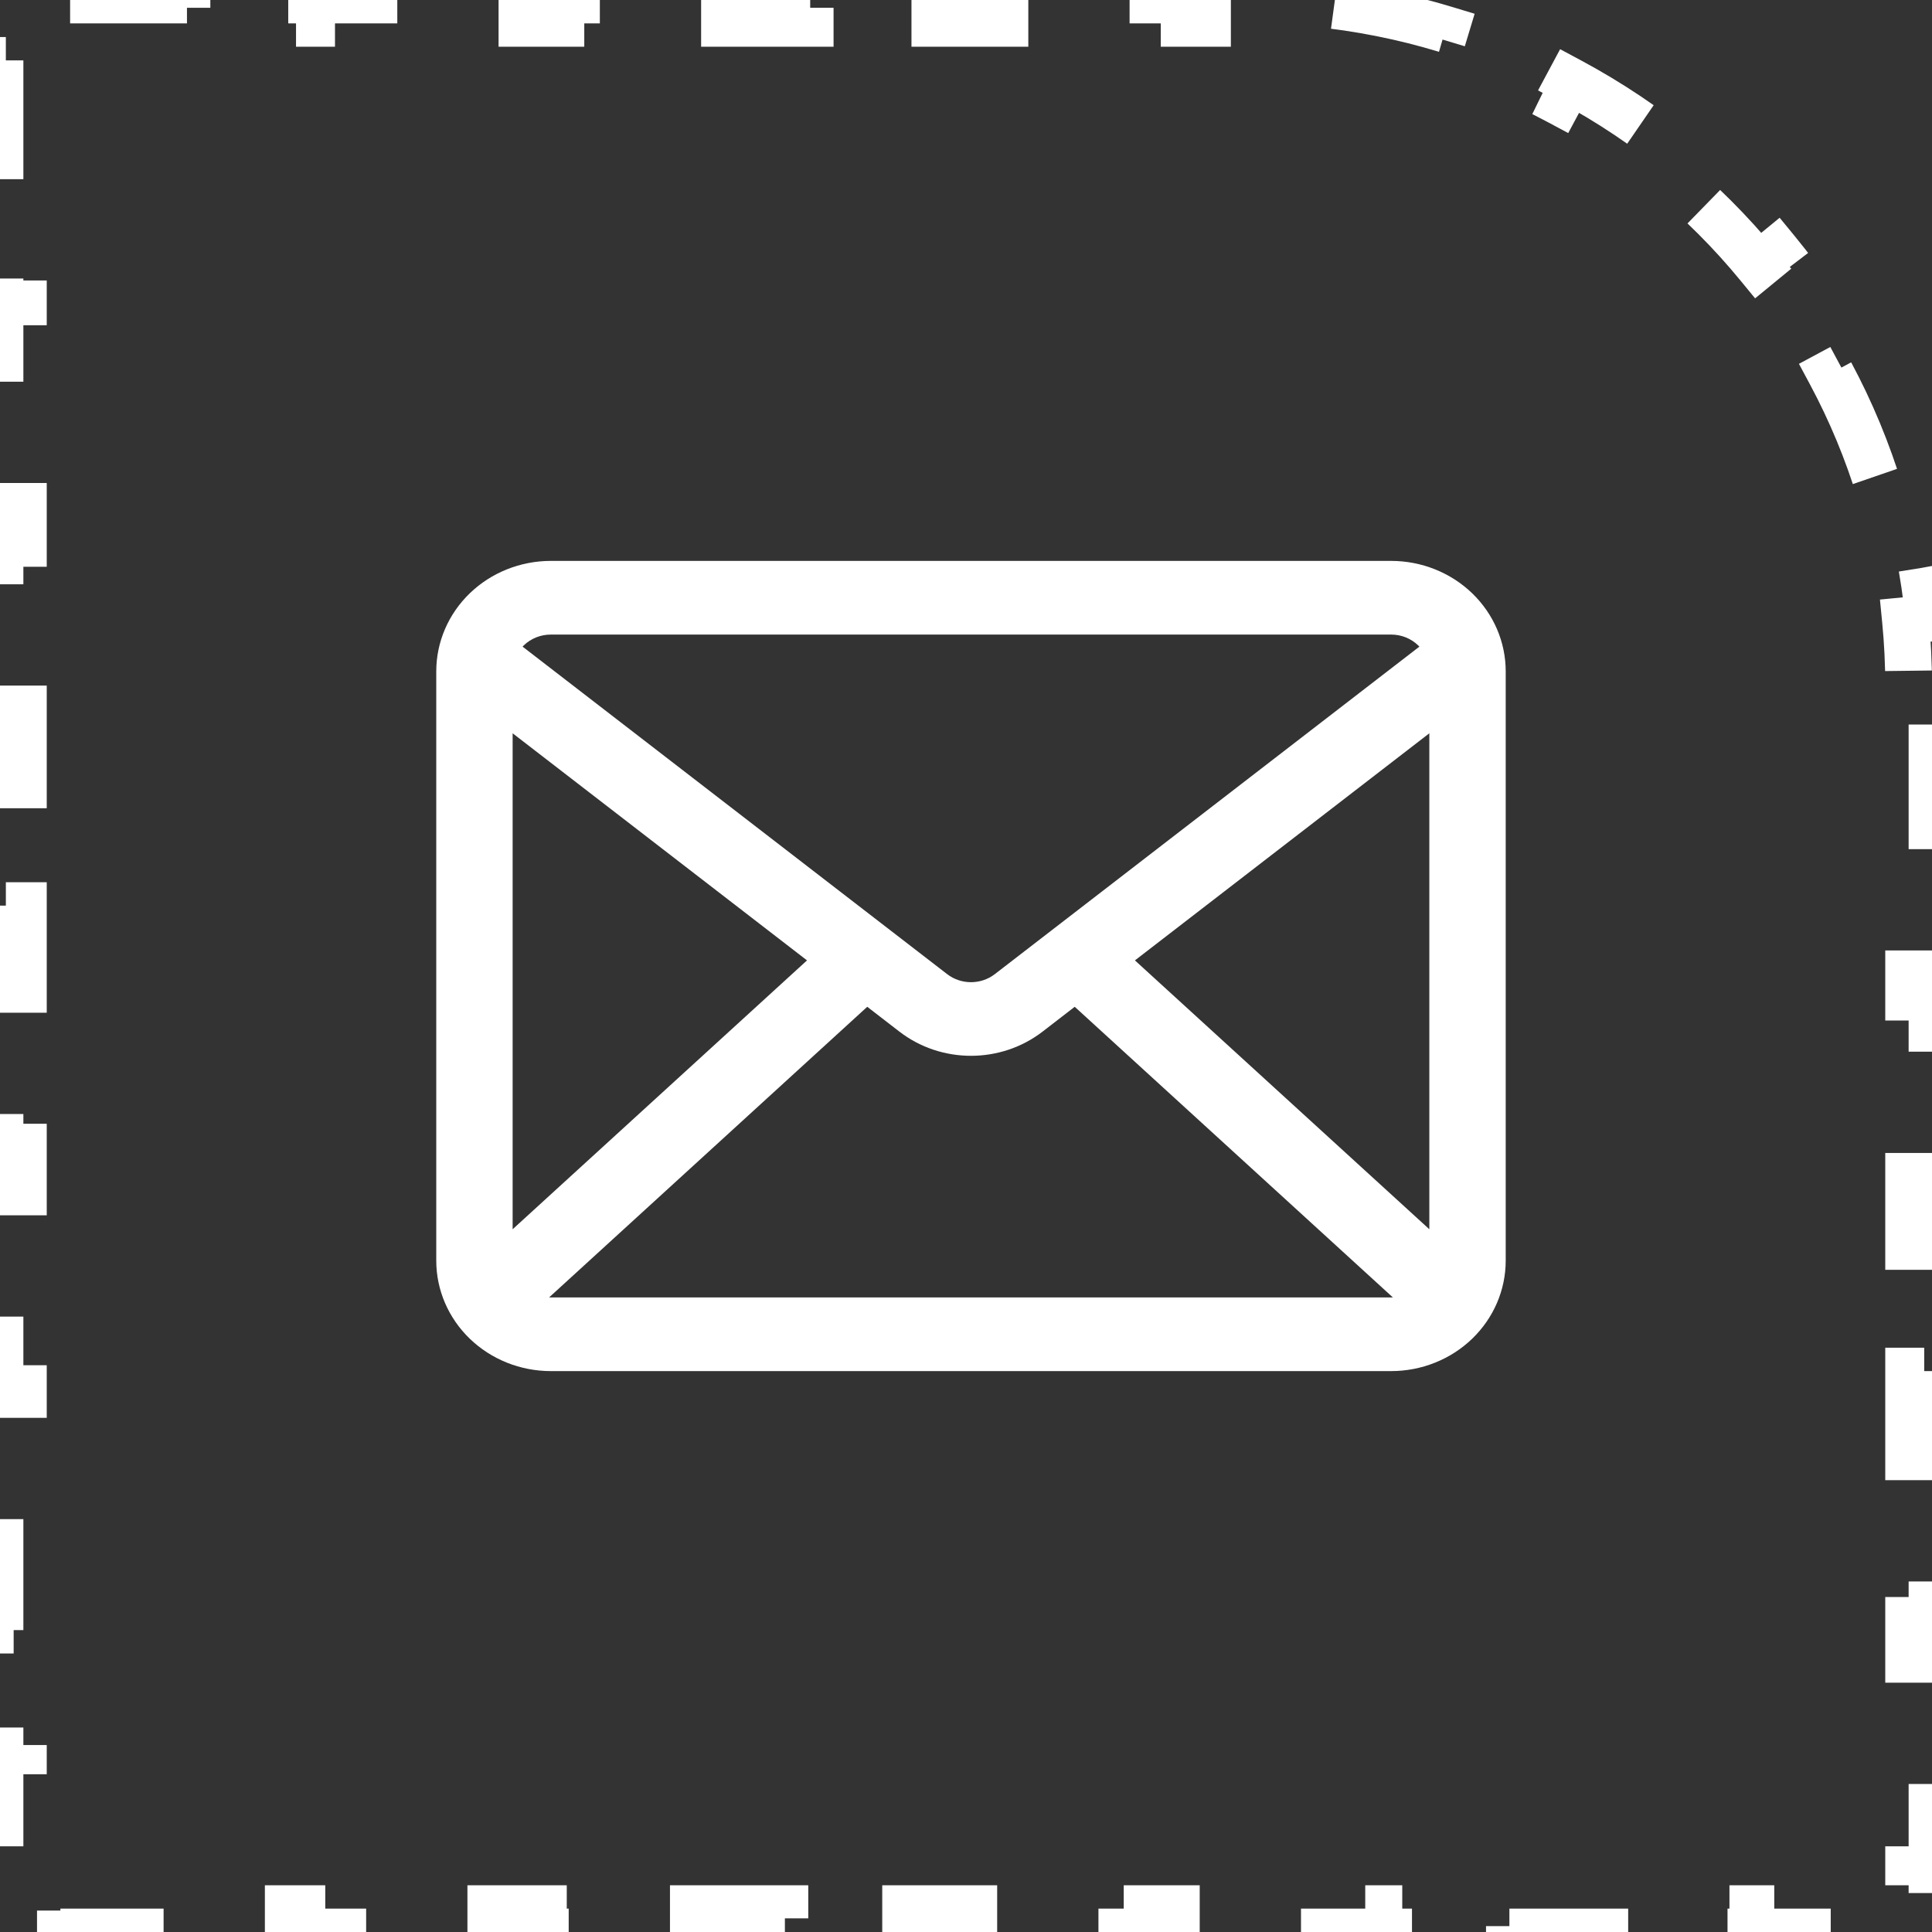
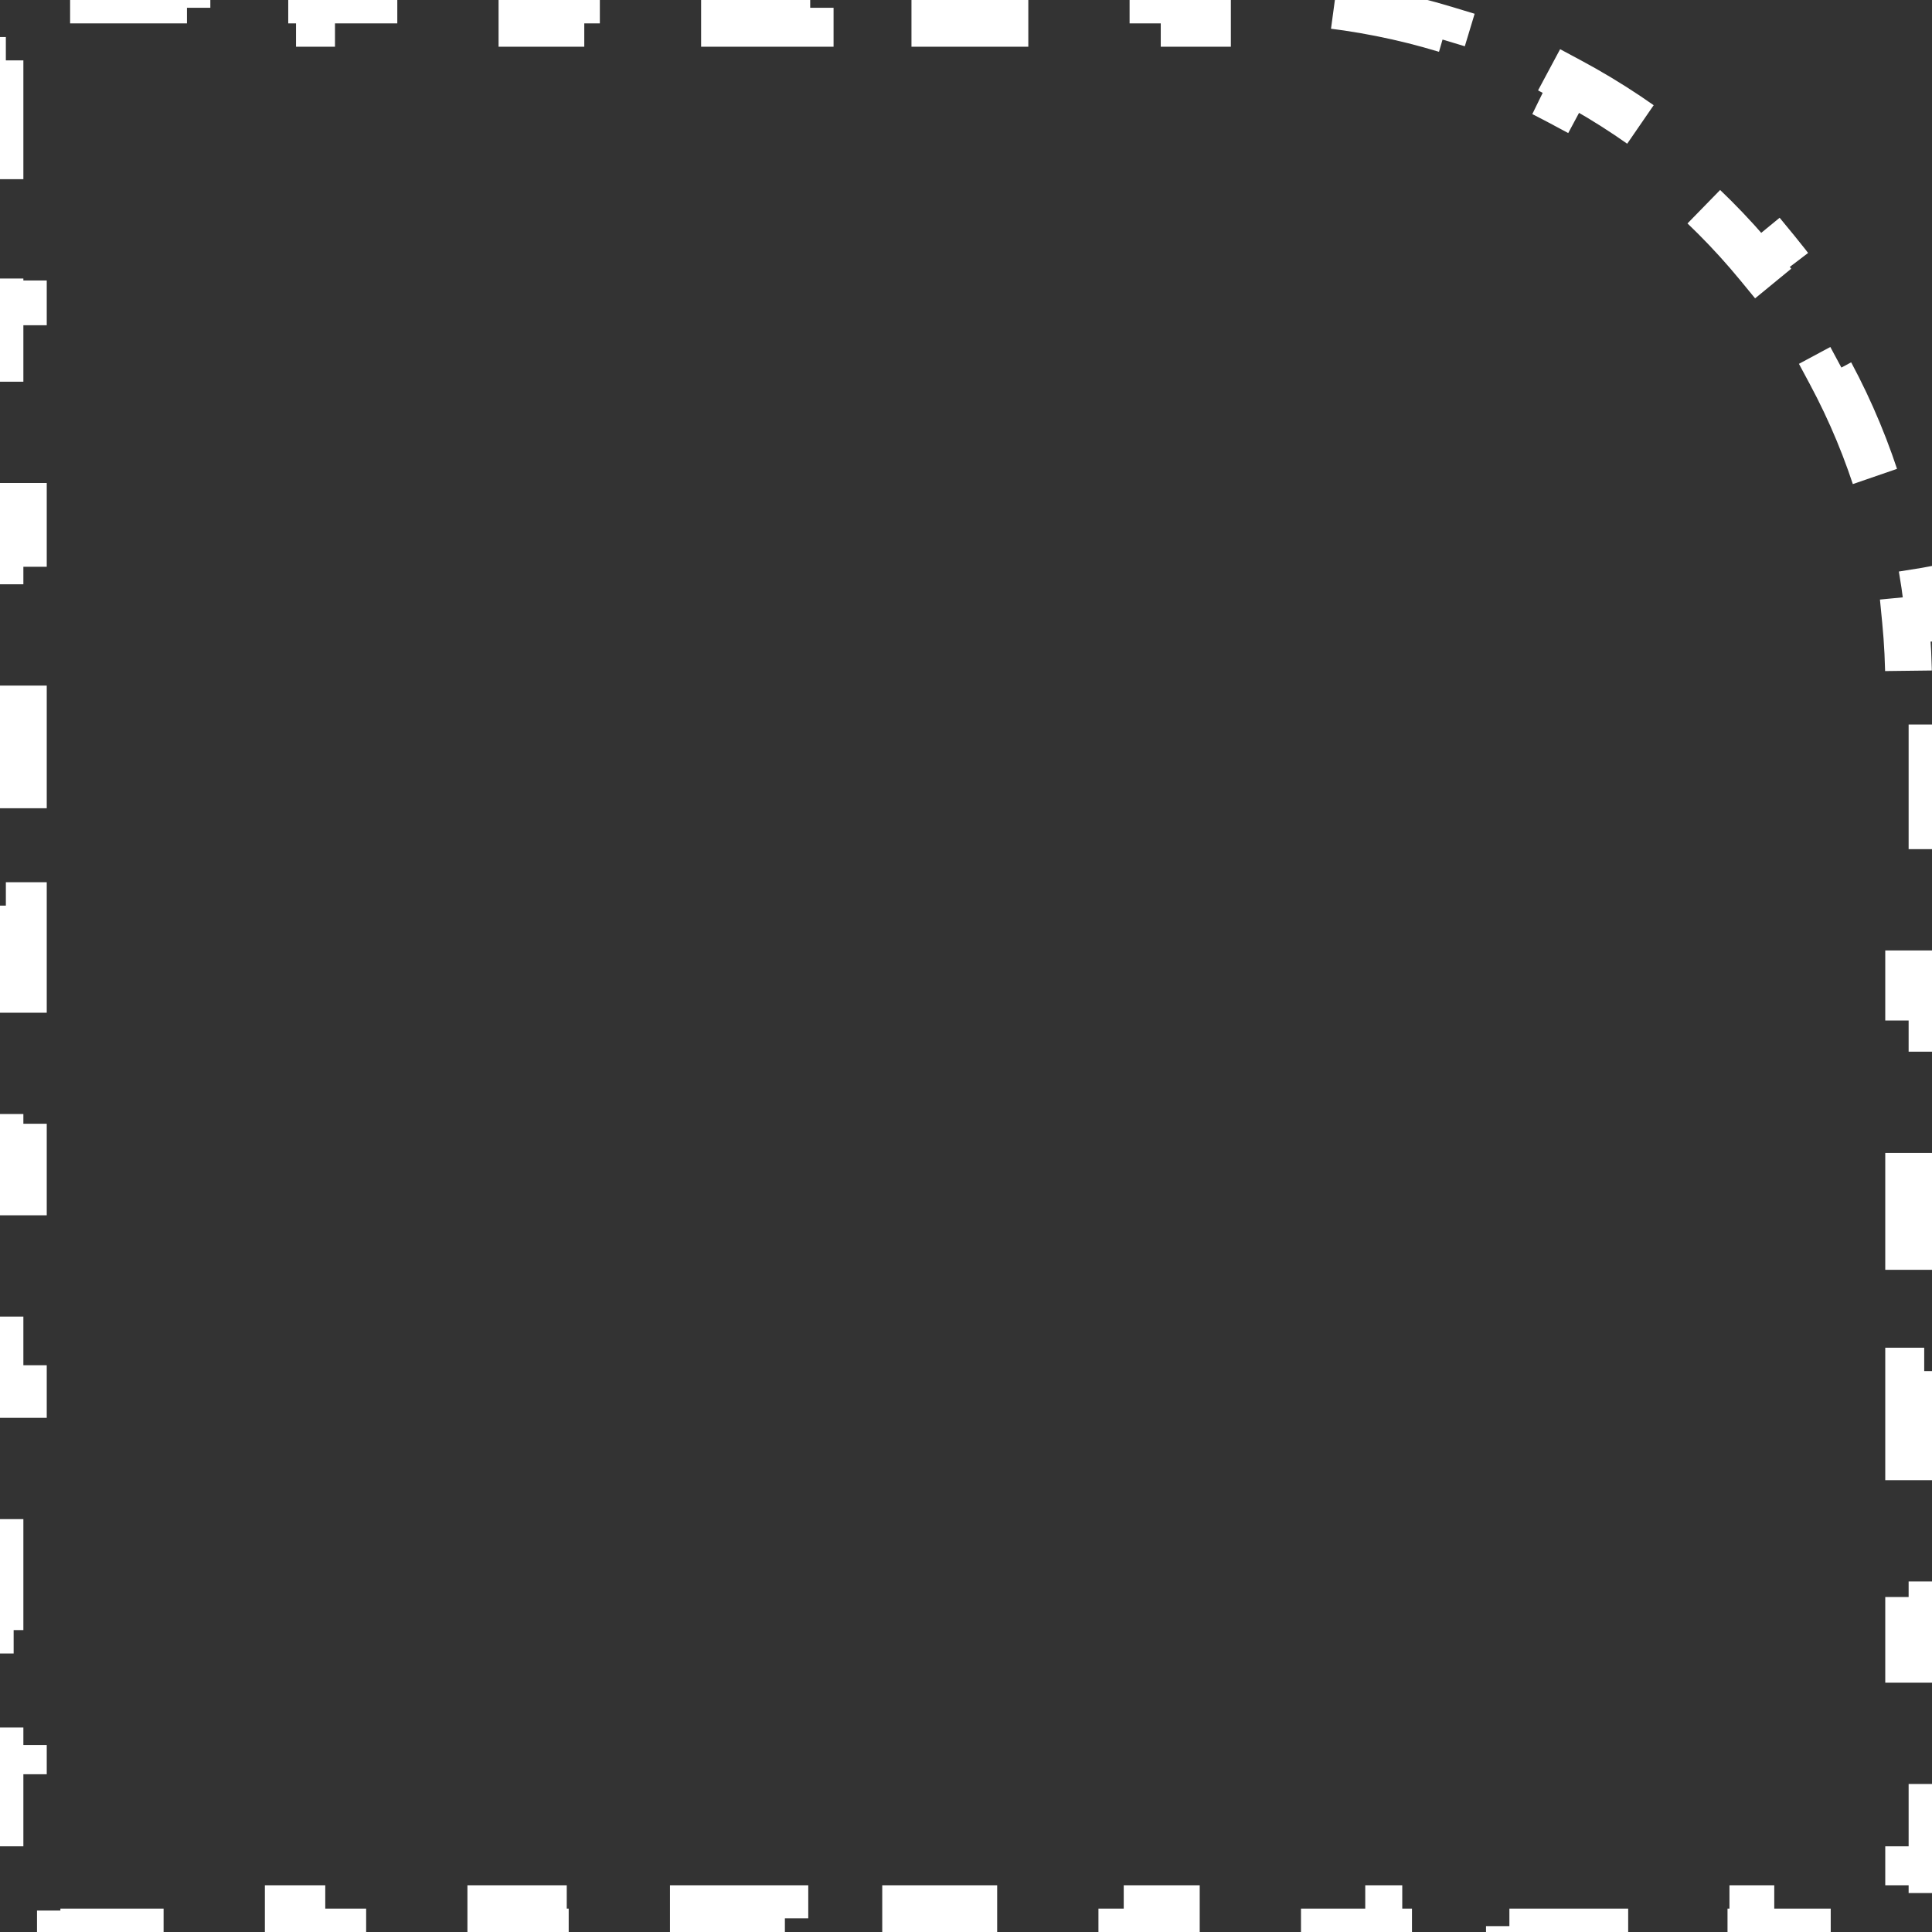
<svg xmlns="http://www.w3.org/2000/svg" width="62" height="62" viewBox="0 0 62 62" fill="none">
  <rect x="0" y="0" width="62" height="62" fill="#333333" stroke="none" />
  <path d="M61.25 24H62V28H61.25V32H62V36H61.25V40H62V44H61.25V48H62V52H61.25V56H62V60H61.25V61.25H60.062V62H56.188V61.25H52.312V62H48.438V61.25H44.562V62H40.688V61.25H36.812V62H32.938V61.25H29.062V62H25.188V61.25H21.312V62H17.438V61.25H13.562V62H9.688V61.25H5.812V62H1.938V61.25H0.75V60.062H0V56.188H0.75V52.312H0V48.438H0.75V44.562H0V40.688H0.75V36.812H0V32.938H0.75V29.062H0V25.188H0.75V21.312H0V17.438H0.75V13.562H0V9.688H0.75V5.812H0V1.938H0.75V0.75H2V0H6V0.75H10V0H14V0.75H18V0H22V0.75H26V0H30V0.75H34V0H38V0.75H40C40.704 0.75 41.399 0.784 42.085 0.851L42.157 0.104C43.614 0.246 45.029 0.53 46.388 0.942L46.171 1.66C47.514 2.067 48.802 2.603 50.019 3.255L50.373 2.594C51.648 3.277 52.848 4.082 53.957 4.993L53.481 5.573C54.556 6.456 55.544 7.444 56.427 8.519L57.007 8.043C57.918 9.152 58.723 10.352 59.406 11.627L58.745 11.982C59.397 13.198 59.933 14.486 60.34 15.829L61.058 15.612C61.47 16.971 61.754 18.386 61.896 19.843L61.149 19.915C61.216 20.601 61.25 21.296 61.25 22V24Z" stroke="white" stroke-width="1.5" stroke-dasharray="4 4" />
-   <path fill-rule="evenodd" clip-rule="evenodd" d="M44.643 18C45.619 18 46.553 18.374 47.243 19.038C47.932 19.703 48.32 20.604 48.32 21.546V40.455C48.32 41.396 47.932 42.297 47.243 42.962C46.553 43.626 45.619 44 44.643 44H17.677C16.701 44 15.767 43.626 15.077 42.962C14.388 42.297 14 41.396 14 40.455V21.546C14 20.604 14.388 19.703 15.077 19.038C15.767 18.374 16.701 18 17.677 18H44.643ZM45.55 20.751C45.538 20.737 45.524 20.723 45.508 20.709C45.279 20.488 44.969 20.364 44.643 20.364H17.677C17.351 20.364 17.041 20.488 16.811 20.709C16.796 20.723 16.782 20.737 16.77 20.751L30.394 31.26C30.841 31.606 31.479 31.606 31.926 31.26L45.55 20.751ZM45.869 39.448V23.532L36.421 30.82L45.869 39.448ZM17.622 41.635C17.64 41.636 17.659 41.636 17.677 41.636H44.643C44.661 41.636 44.679 41.636 44.698 41.635L34.489 32.309L33.458 33.105C32.114 34.141 30.205 34.141 28.862 33.105L27.831 32.309L17.622 41.635ZM16.451 23.532V39.448L25.898 30.82L16.451 23.532Z" fill="white" />
</svg>